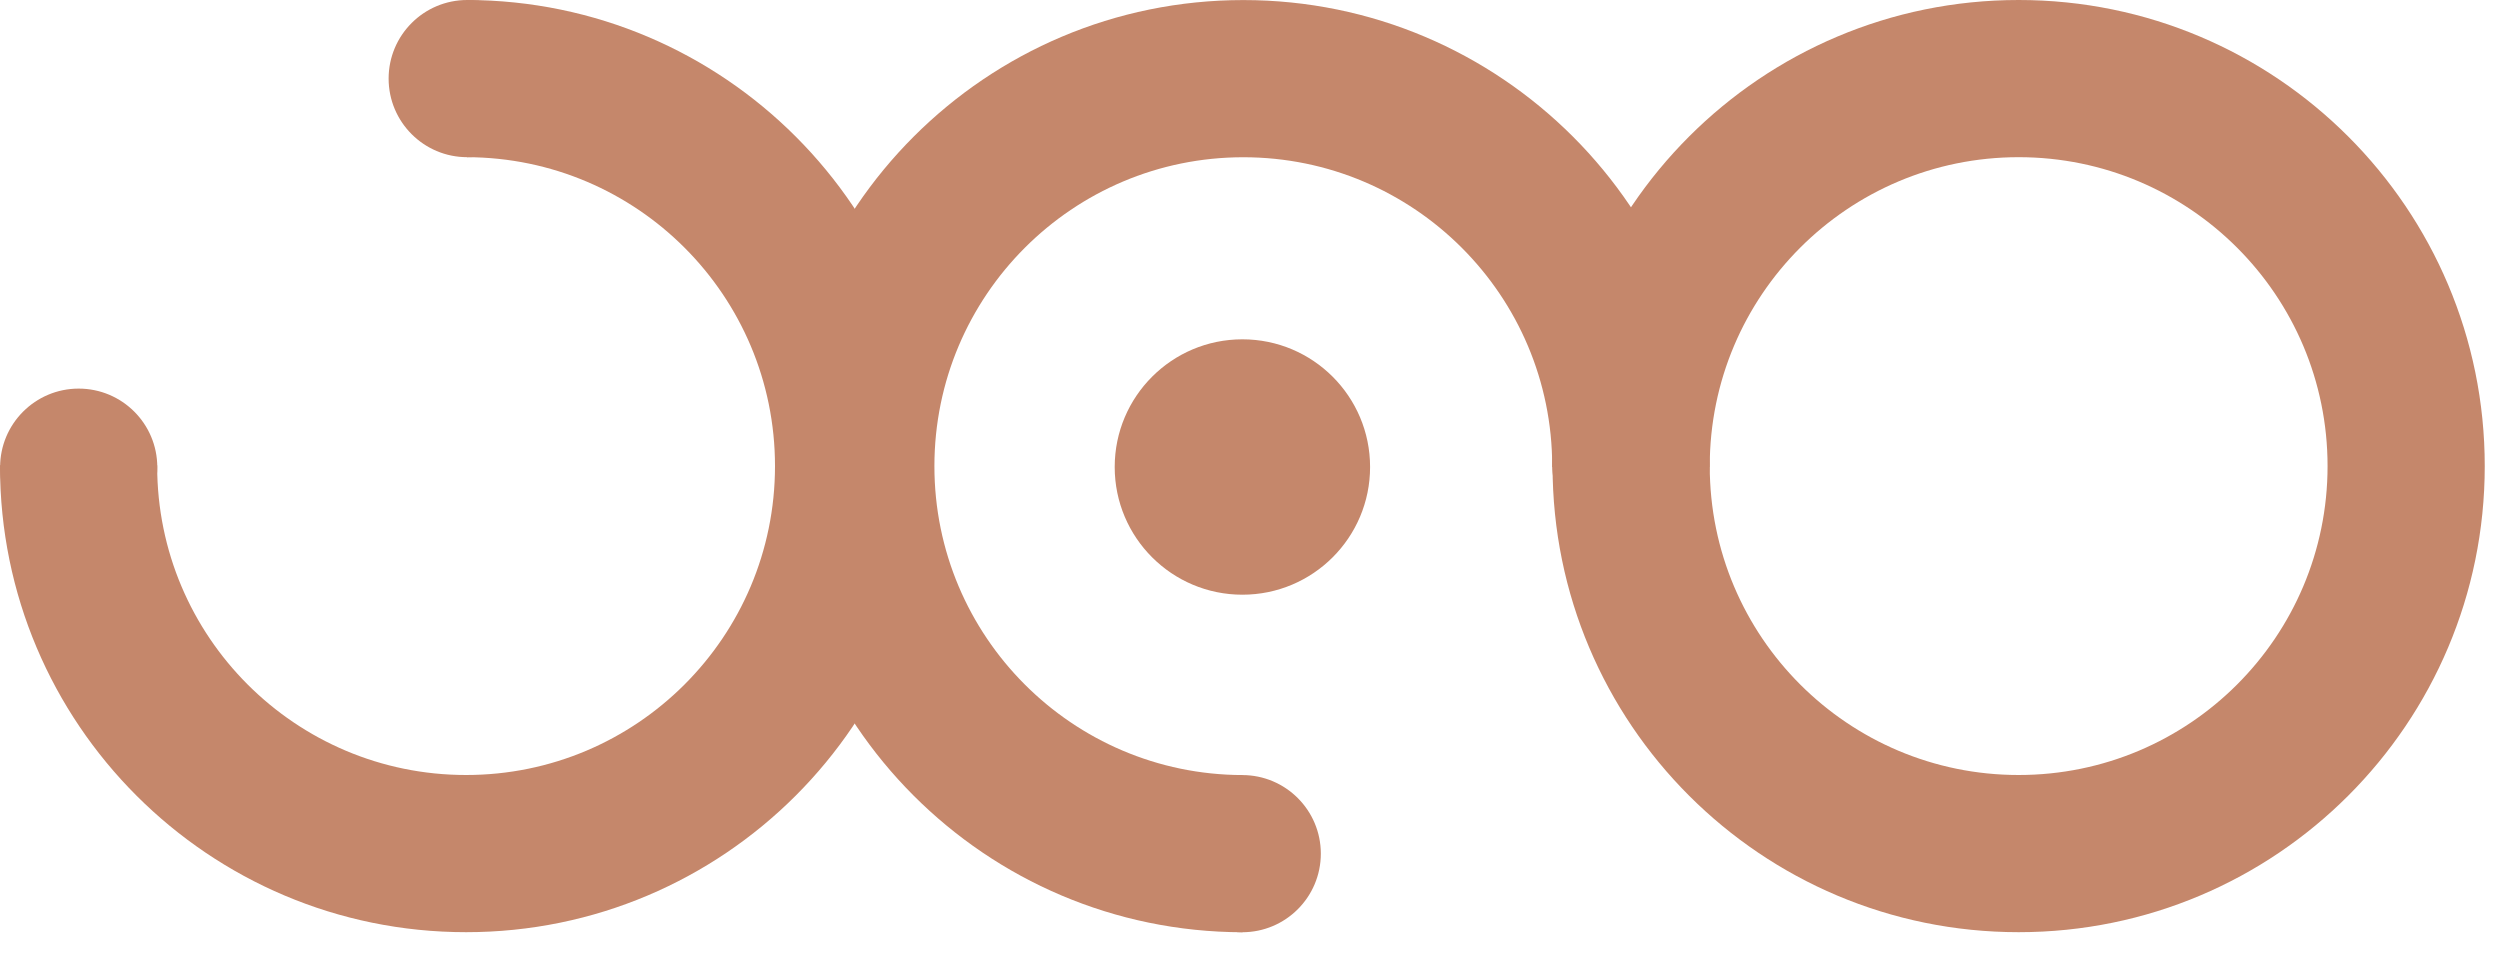
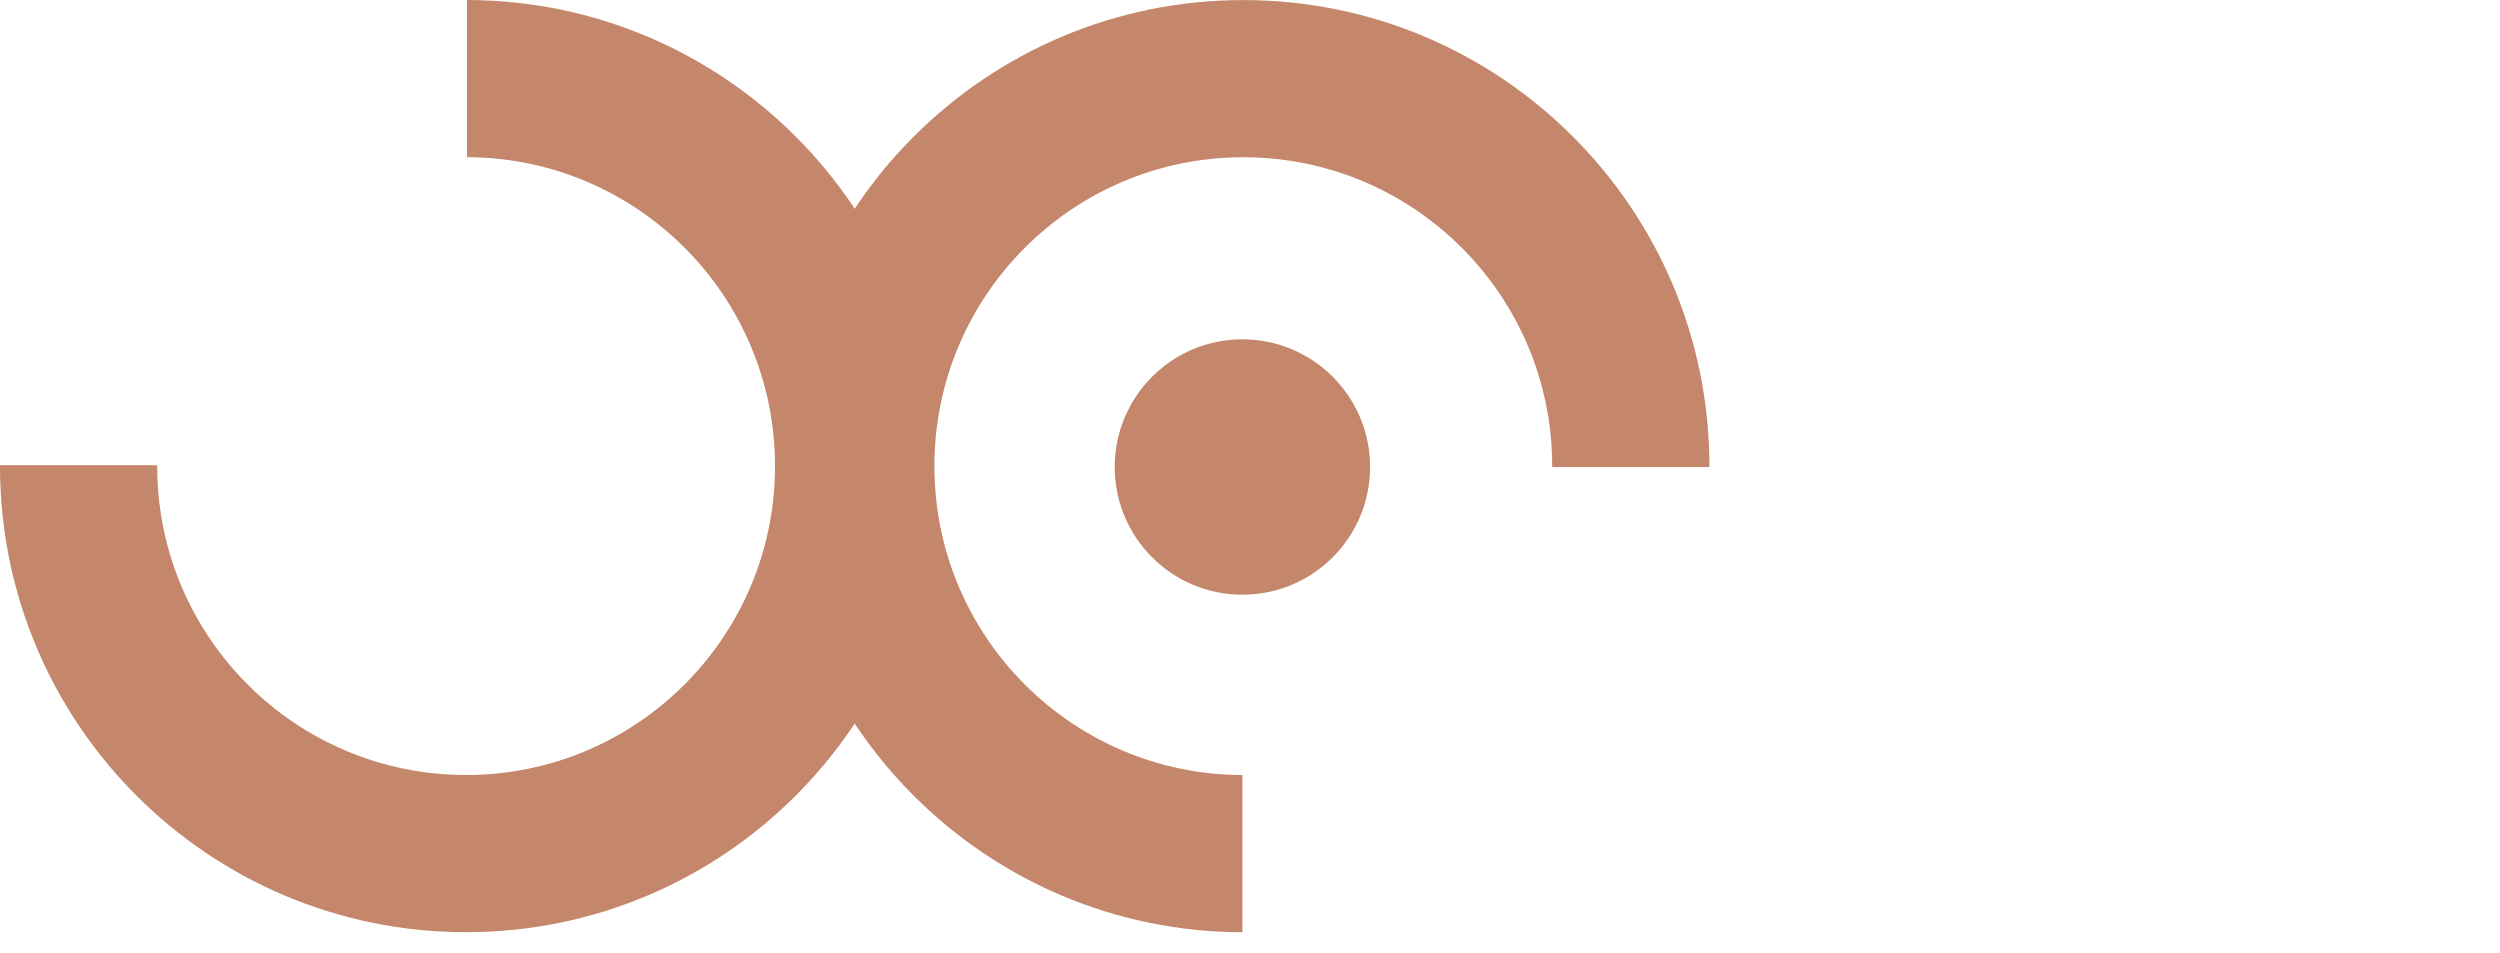
<svg xmlns="http://www.w3.org/2000/svg" width="118" height="45" viewBox="0 0 118 45" fill="none">
-   <path fill-rule="evenodd" clip-rule="evenodd" d="M95.281 36.58C103.333 36.58 109.861 30.052 109.861 22C109.861 13.947 103.333 7.419 95.281 7.419C87.228 7.419 80.7 13.947 80.7 22C80.7 30.052 87.228 36.58 95.281 36.58ZM95.281 43.999C107.431 43.999 117.28 34.15 117.28 22C117.28 9.85 107.431 0 95.281 0C83.131 0 73.281 9.85 73.281 22C73.281 34.15 83.131 43.999 95.281 43.999Z" fill="#C5876B" />
  <circle cx="58.641" cy="22.043" r="6.027" fill="#C5876B" />
  <path fill-rule="evenodd" clip-rule="evenodd" d="M4.10467e-05 21.956C1.36864e-05 21.971 0 21.985 0 22C0 34.15 9.85 43.999 22 43.999C34.15 43.999 43.999 34.15 43.999 22C43.999 9.863 34.172 0.023 22.041 0V7.419C30.075 7.442 36.58 13.961 36.58 22C36.58 30.052 30.052 36.58 22 36.58C13.947 36.58 7.419 30.052 7.419 22C7.419 21.985 7.419 21.971 7.419 21.956H4.10467e-05Z" fill="#C5876B" />
-   <path d="M0.005 22.051C0.005 24.1 1.665 25.761 3.714 25.761C5.763 25.761 7.424 24.1 7.424 22.051C7.424 20.003 5.763 18.342 3.714 18.342C1.665 18.342 0.005 20.003 0.005 22.051Z" fill="#C5876B" />
-   <path d="M18.343 3.71C18.343 5.758 20.003 7.419 22.052 7.419C24.101 7.419 25.762 5.758 25.762 3.71C25.762 1.661 24.101 0 22.052 0C20.003 0 18.343 1.661 18.343 3.71Z" fill="#C5876B" />
  <path fill-rule="evenodd" clip-rule="evenodd" d="M80.684 22.046C80.684 22.031 80.684 22.017 80.684 22.003C80.684 9.852 70.834 0.003 58.684 0.003C46.534 0.003 36.685 9.852 36.685 22.003C36.685 34.139 46.511 43.979 58.642 44.002V36.583C50.609 36.56 44.104 30.041 44.104 22.003C44.104 13.95 50.632 7.422 58.684 7.422C66.737 7.422 73.264 13.95 73.264 22.003C73.264 22.017 73.264 22.031 73.264 22.046H80.684Z" fill="#C5876B" />
-   <path d="M80.685 21.951C80.685 19.902 79.024 18.241 76.975 18.241C74.927 18.241 73.266 19.902 73.266 21.951C73.266 23.999 74.927 25.66 76.975 25.66C79.024 25.66 80.685 23.999 80.685 21.951Z" fill="#C5876B" />
-   <path d="M62.343 40.292C62.343 38.244 60.682 36.583 58.633 36.583C56.585 36.583 54.924 38.244 54.924 40.292C54.924 42.341 56.585 44.002 58.633 44.002C60.682 44.002 62.343 42.341 62.343 40.292Z" fill="#C5876B" />
</svg>